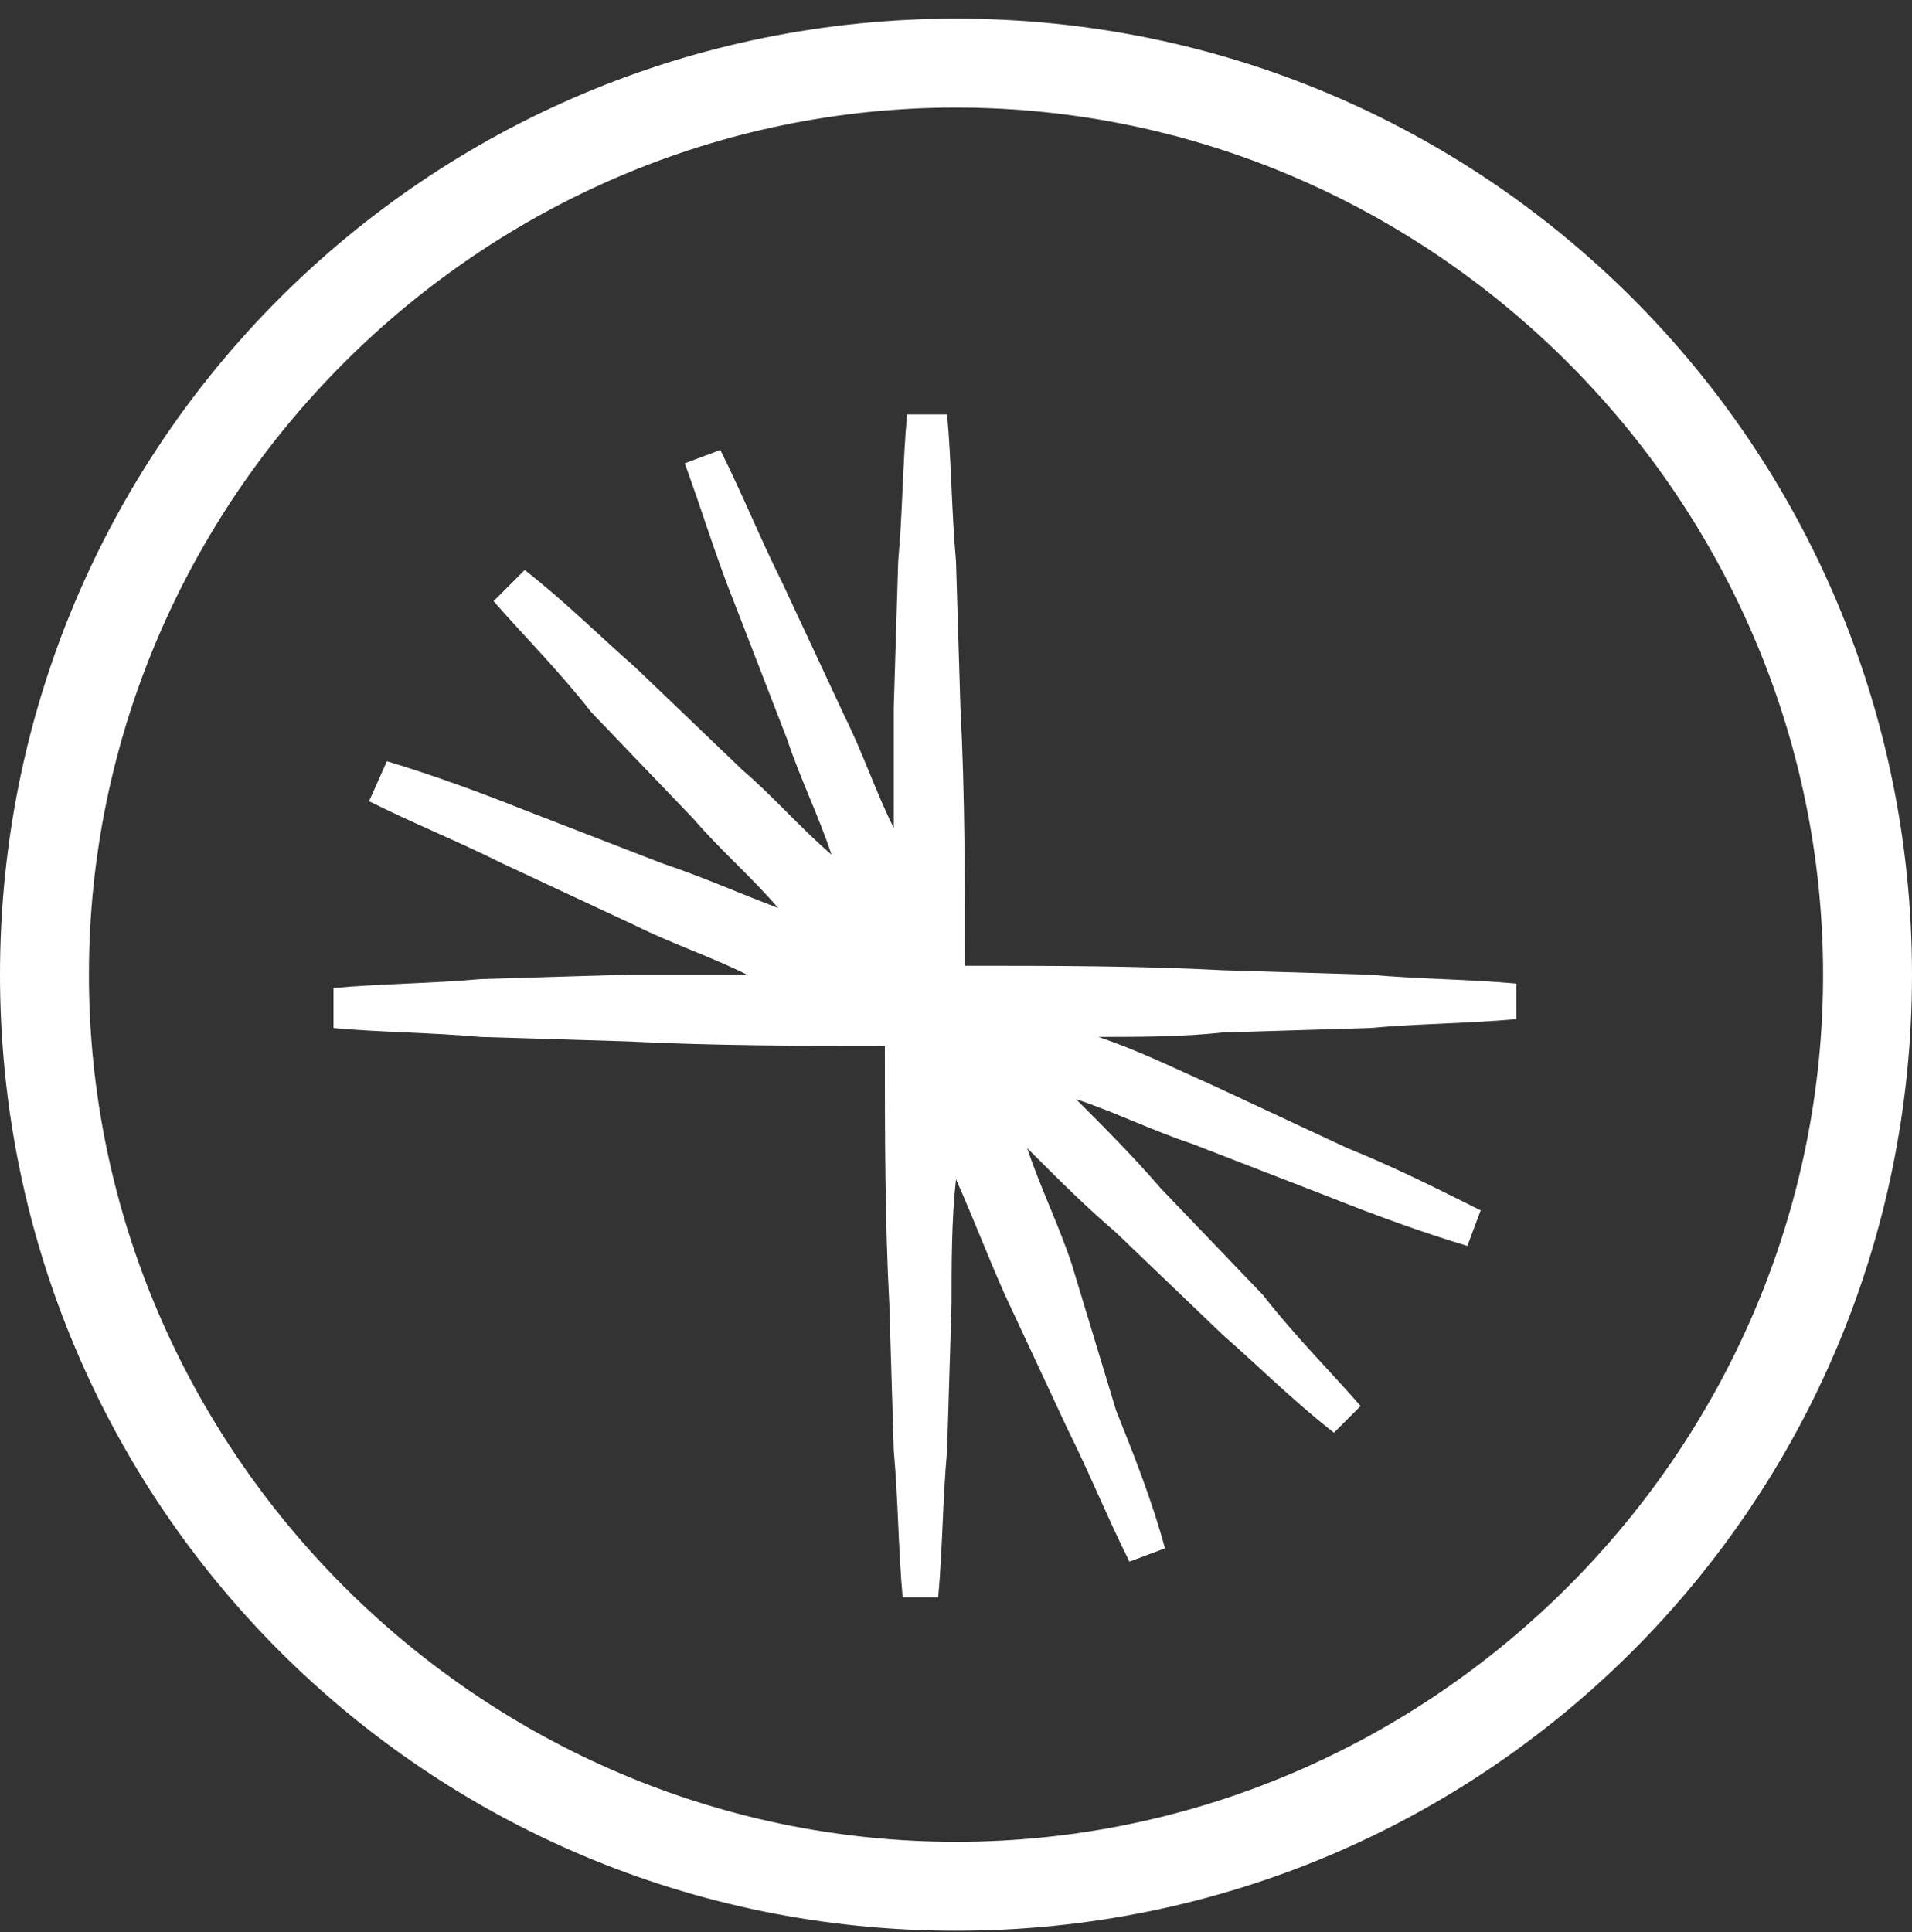
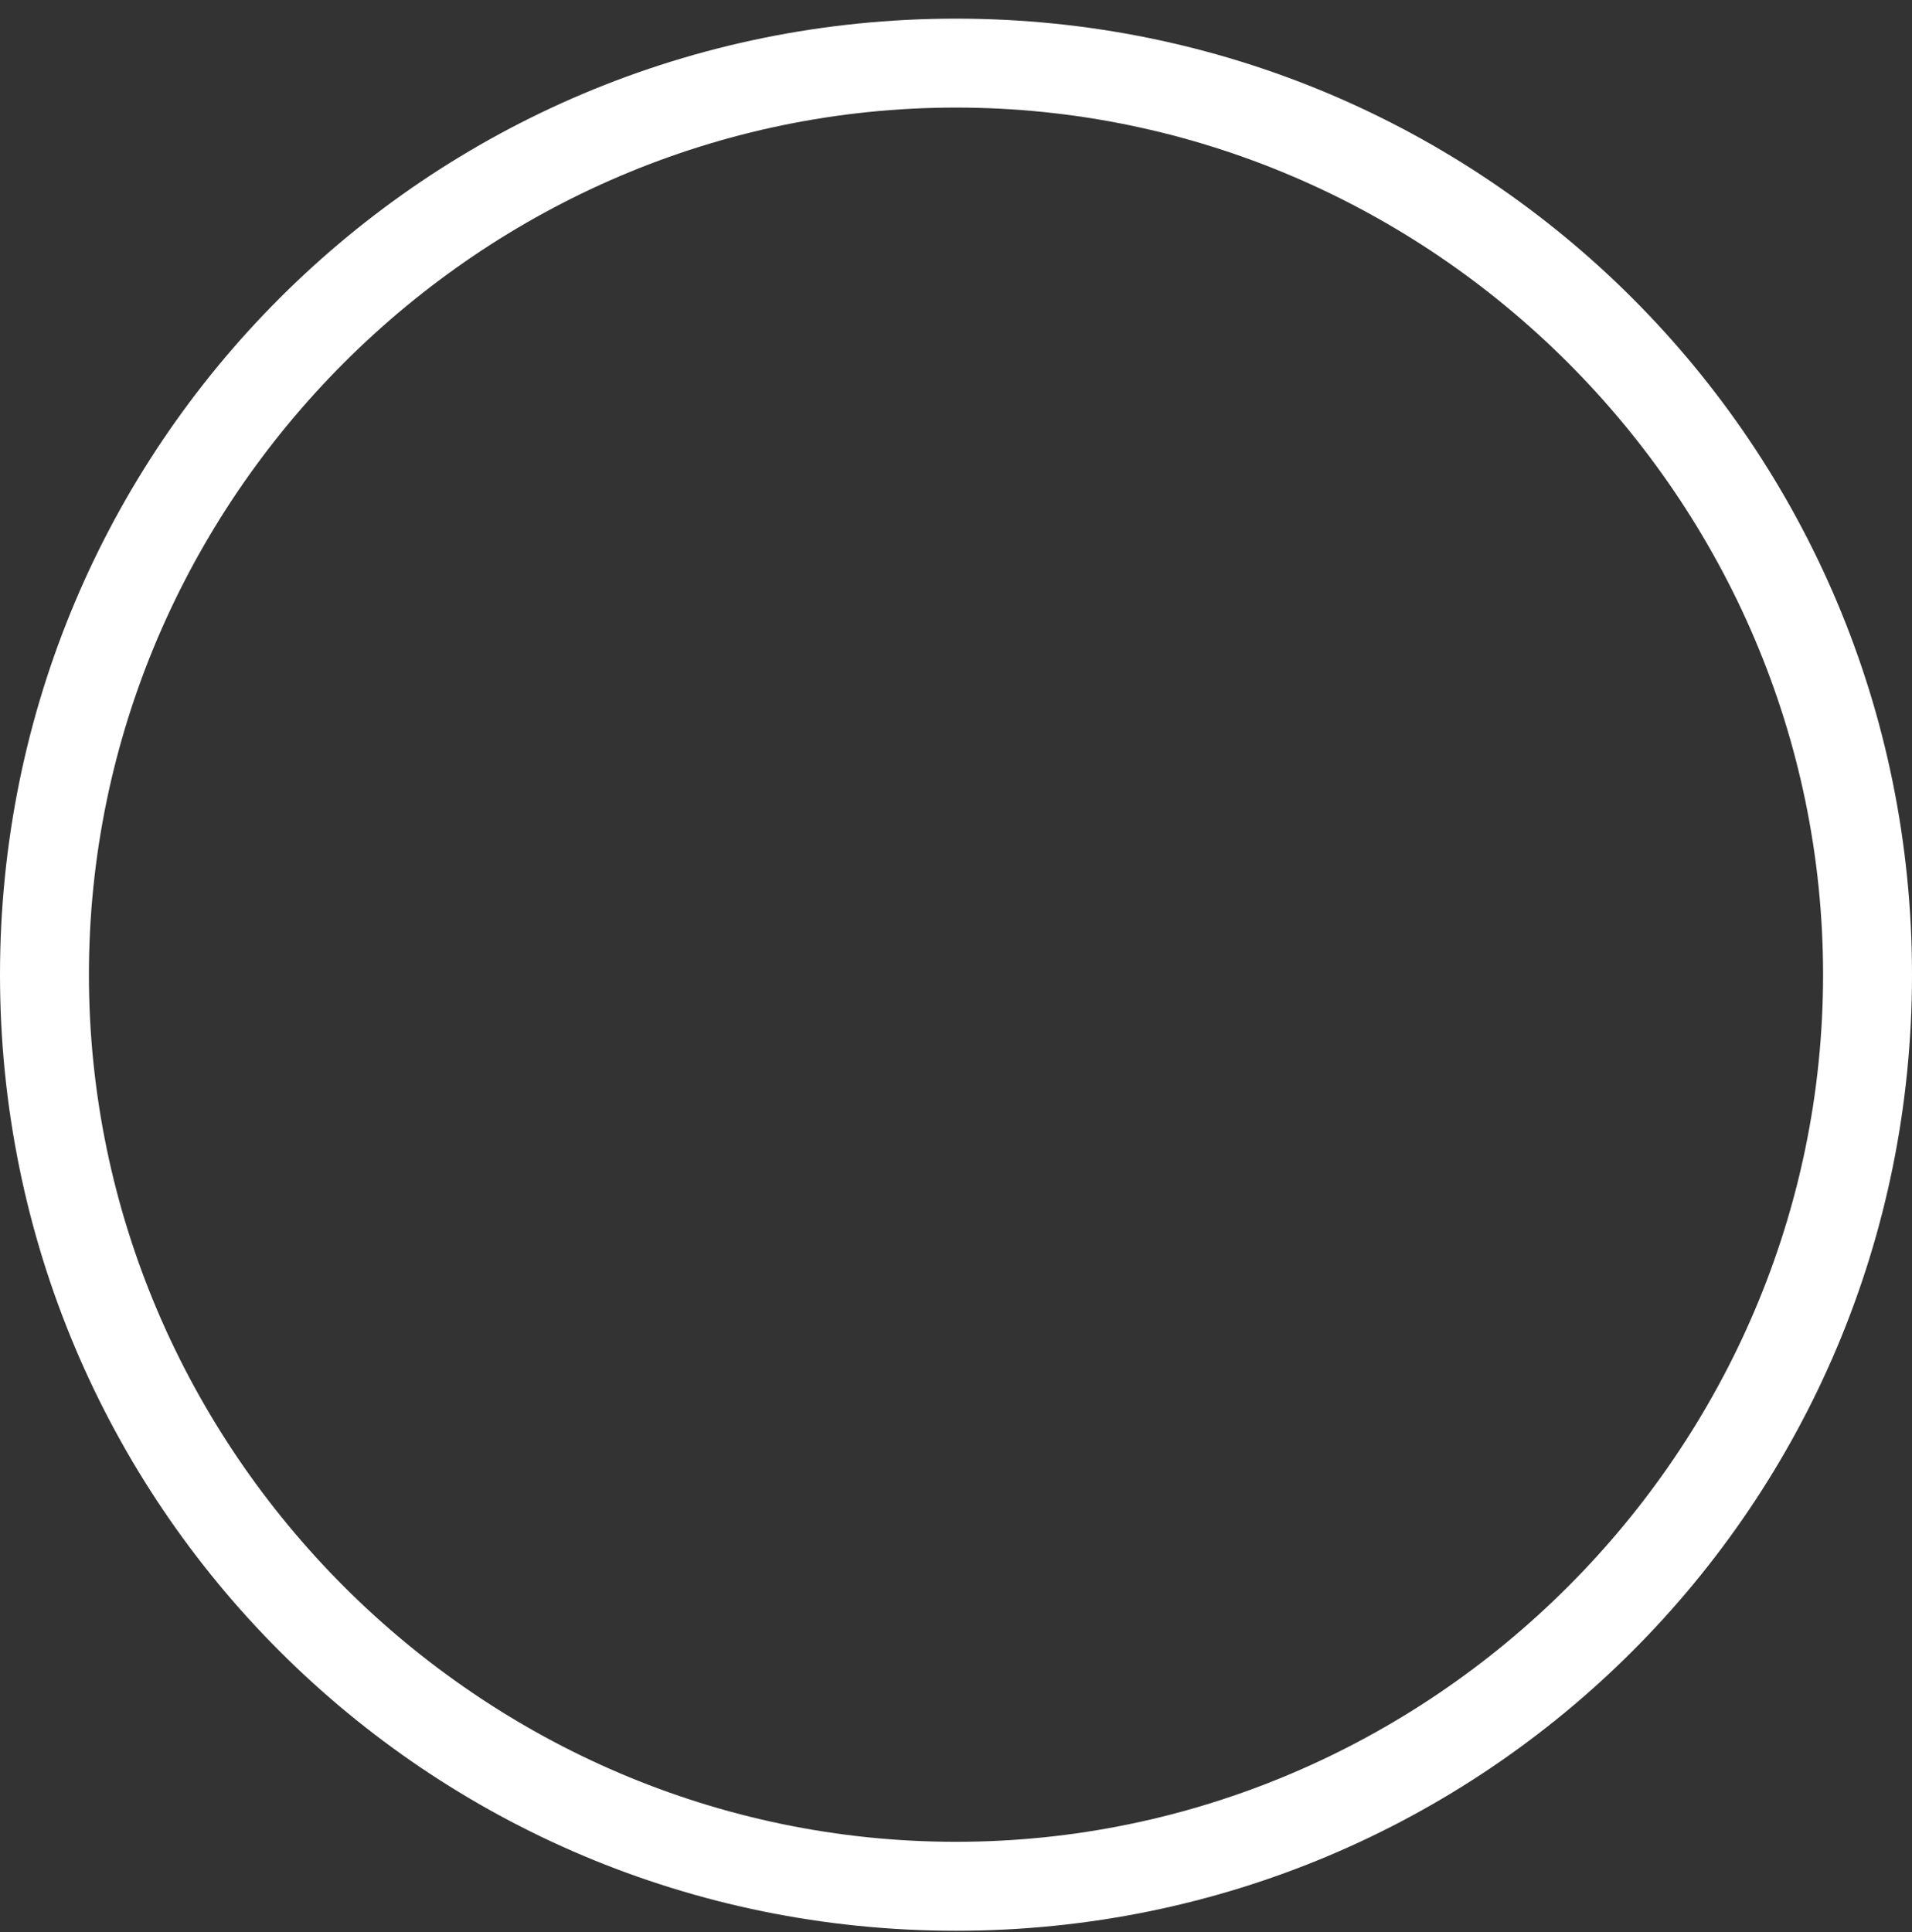
<svg xmlns="http://www.w3.org/2000/svg" width="96" height="97" viewBox="0 0 96 97" fill="none">
  <rect x="0" y="0" width="96" height="97" fill="#333333" stroke="none" />
-   <path fill-rule="evenodd" clip-rule="evenodd" d="M68.763 51.614C71.219 51.391 73.674 51.391 76.13 51.167V49.381C73.674 49.158 71.219 49.158 68.763 48.935L61.395 48.712C57.153 48.488 52.688 48.488 48.447 48.488C48.447 44.246 48.447 39.781 48.223 35.54L48 28.172C47.777 25.716 47.777 23.261 47.553 20.805H45.544C45.321 23.261 45.321 25.716 45.098 28.172L44.874 35.54C44.874 37.549 44.874 39.558 44.874 41.568C43.981 39.781 43.312 37.772 42.419 35.986L39.293 29.288C38.177 27.056 37.284 24.823 36.167 22.591L34.381 23.261C35.274 25.716 35.944 27.949 36.837 30.181L39.516 37.102C40.186 39.112 41.079 40.898 41.749 42.907C40.186 41.568 38.846 40.005 37.284 38.665L31.925 33.53C30.14 31.968 28.353 30.181 26.344 28.619L24.781 30.181C26.344 31.968 28.13 33.754 29.693 35.763L34.828 41.121C36.167 42.684 37.73 44.023 39.07 45.586C37.284 44.916 35.274 44.023 33.265 43.353L26.344 40.675C24.112 39.781 21.656 38.888 19.423 38.219L18.53 40.228C20.763 41.344 22.995 42.237 25.228 43.353L31.925 46.479C33.712 47.372 35.721 48.042 37.507 48.935C35.498 48.935 33.488 48.935 31.479 48.935L24.112 49.158C21.656 49.381 19.2 49.381 16.744 49.605V51.614C19.2 51.837 21.656 51.837 24.112 52.06L31.479 52.284C35.944 52.507 40.186 52.507 44.428 52.507C44.428 56.749 44.428 61.214 44.651 65.456L44.874 72.823C45.098 75.279 45.098 77.735 45.321 80.191H47.107C47.33 77.735 47.33 75.279 47.553 72.823L47.777 65.456C47.777 63.447 47.777 61.214 48 59.205C48.893 61.214 49.563 63 50.456 65.009L53.581 71.707C54.698 73.94 55.591 76.172 56.707 78.405L58.493 77.735C57.823 75.279 56.93 73.046 56.037 70.814L53.805 63.447C53.135 61.437 52.242 59.651 51.572 57.642C53.135 59.205 54.474 60.544 56.037 61.884L61.395 67.019C63.181 68.581 64.967 70.368 66.977 71.93L68.316 70.591C66.753 68.805 64.967 67.019 63.405 65.009L58.27 59.651C56.93 58.088 55.367 56.526 54.028 55.186C56.037 55.856 57.823 56.749 59.833 57.419L66.753 60.098C68.986 60.991 71.442 61.884 73.674 62.553L74.344 60.767C72.112 59.651 69.879 58.535 67.647 57.642L60.949 54.516C58.94 53.623 57.154 52.73 55.144 52.06C57.154 52.06 59.386 52.06 61.395 51.837L68.763 51.614Z" fill="white" />
  <path fill-rule="evenodd" clip-rule="evenodd" d="M48 96.936C21.433 96.936 0 75.503 0 48.936C0 22.368 21.433 0.936 48 0.936C74.567 0.936 96 22.368 96 48.936C96 75.503 74.567 96.936 48 96.936ZM48 5.401C24.112 5.401 4.465 25.047 4.465 48.936C4.465 72.824 24.112 92.47 48 92.47C71.888 92.47 91.535 72.824 91.535 48.936C91.535 25.047 71.888 5.401 48 5.401Z" fill="white" />
</svg>